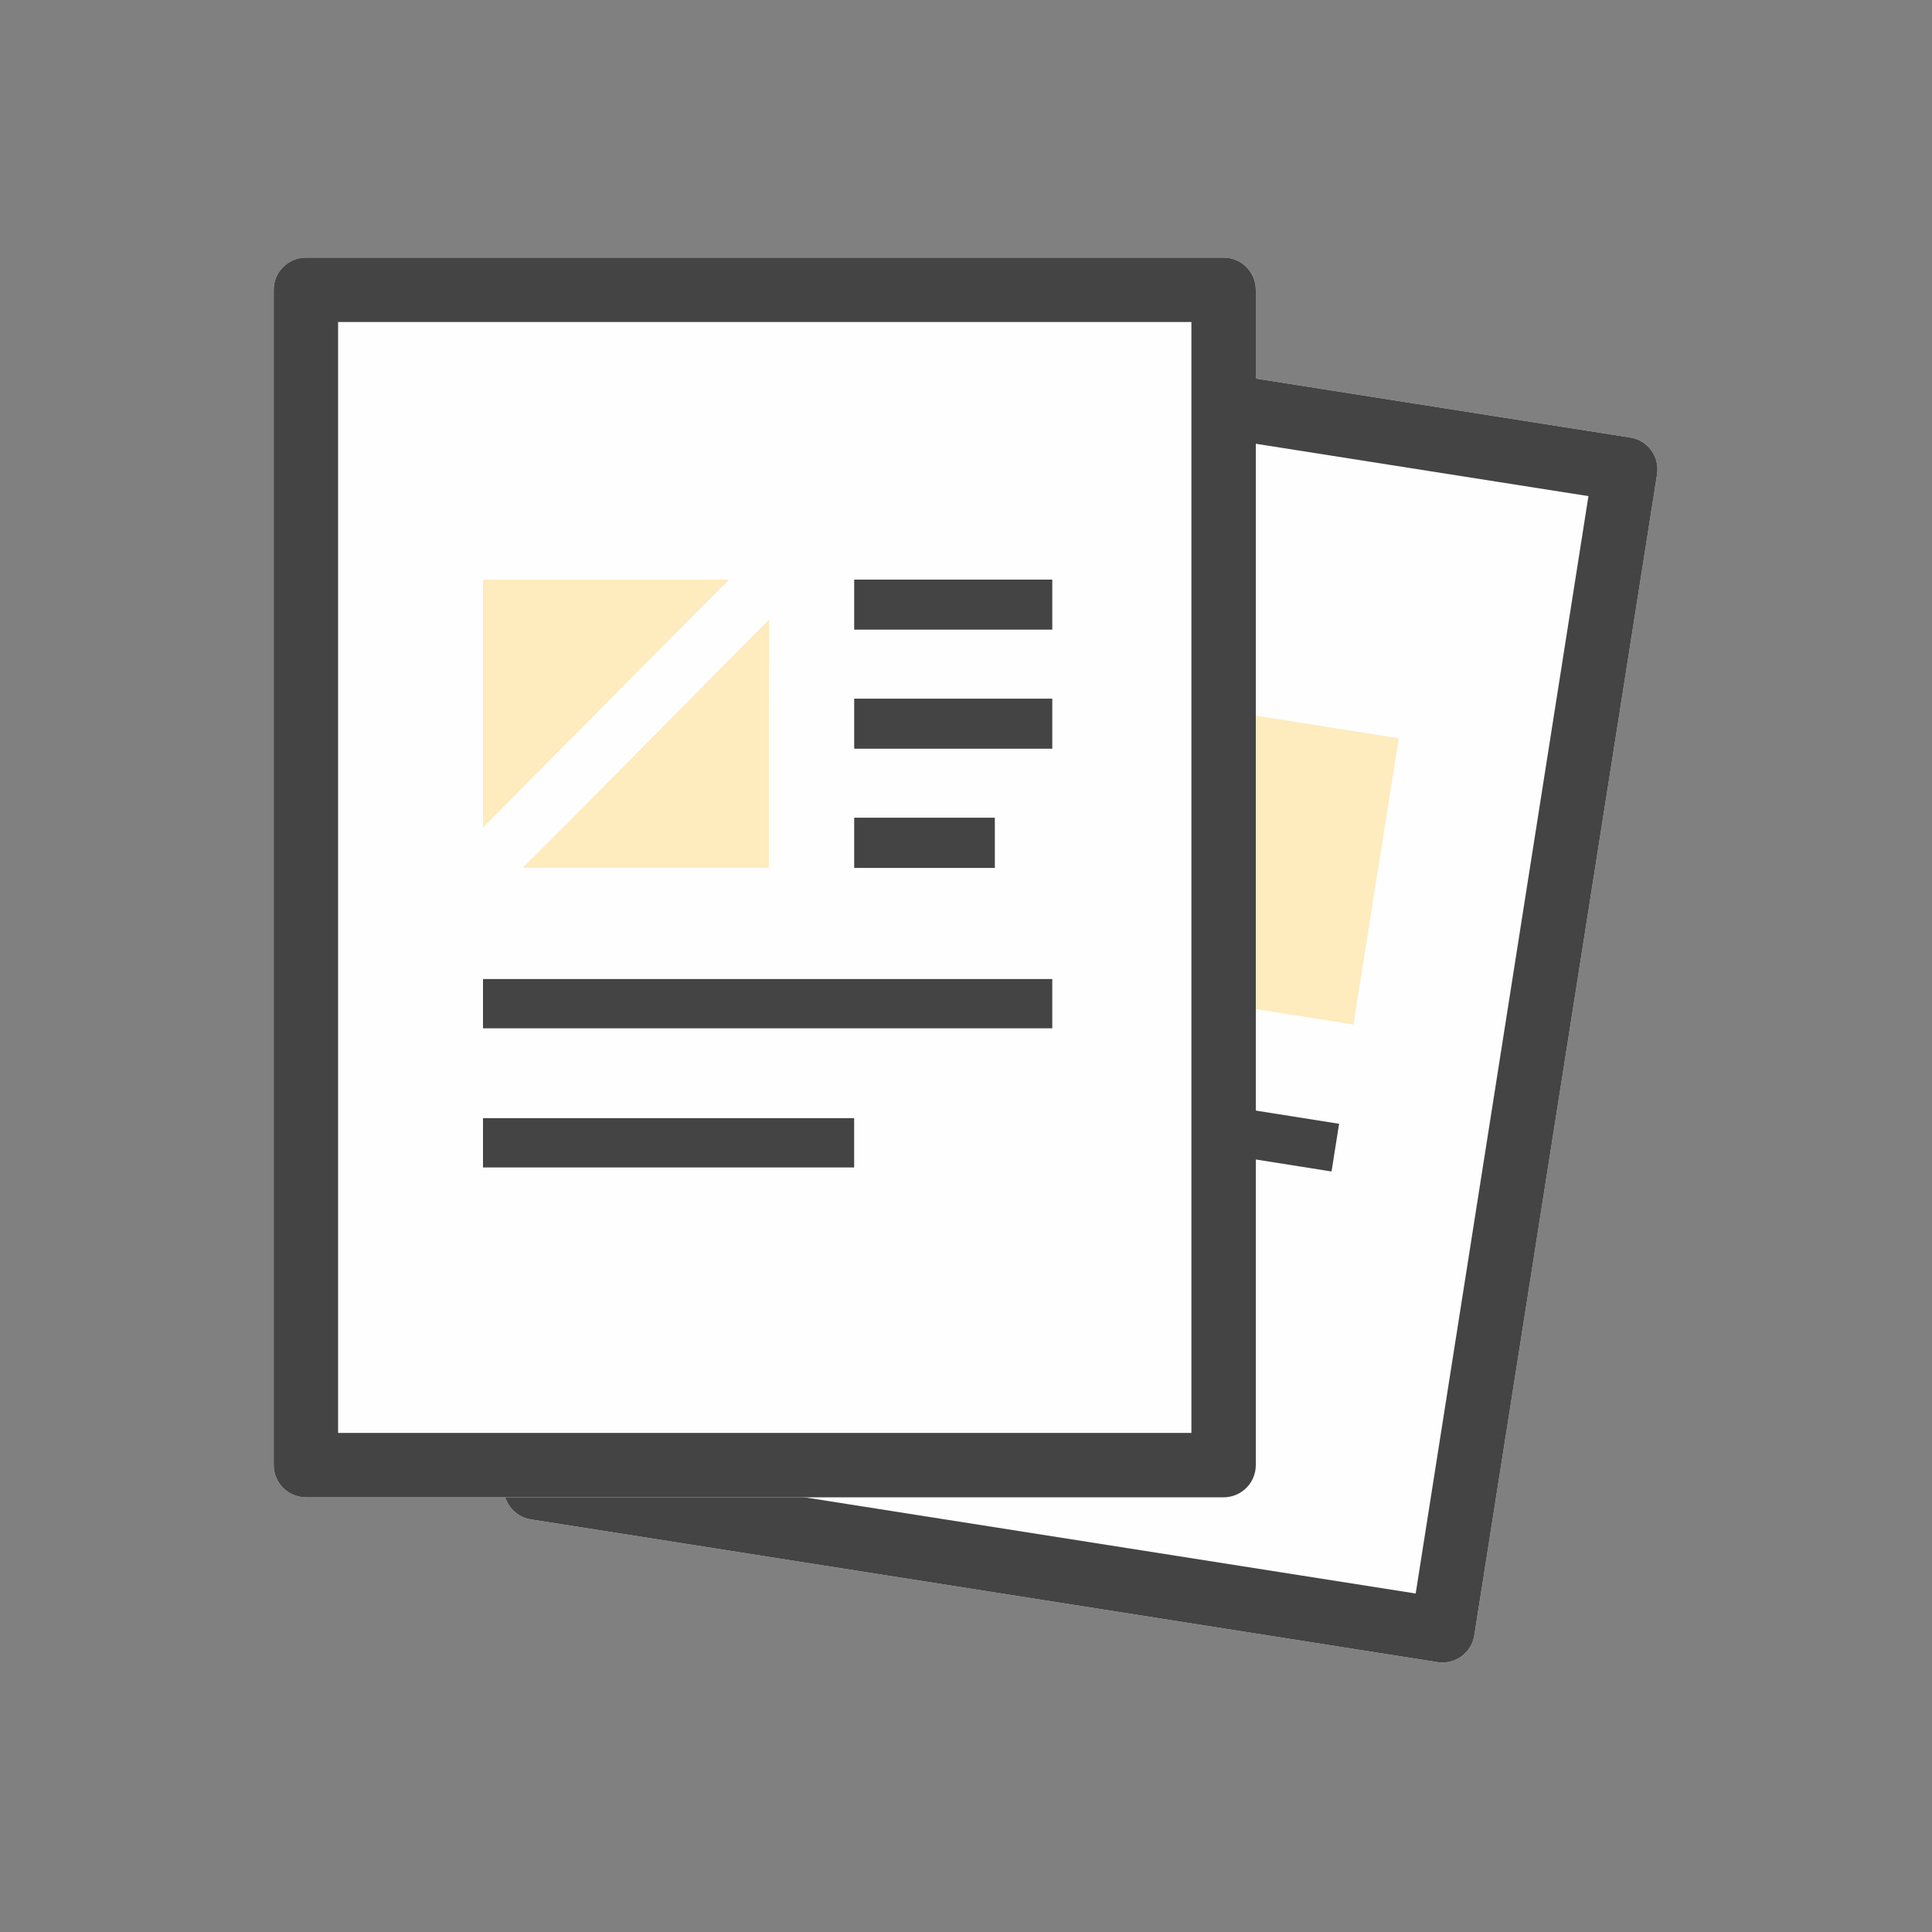
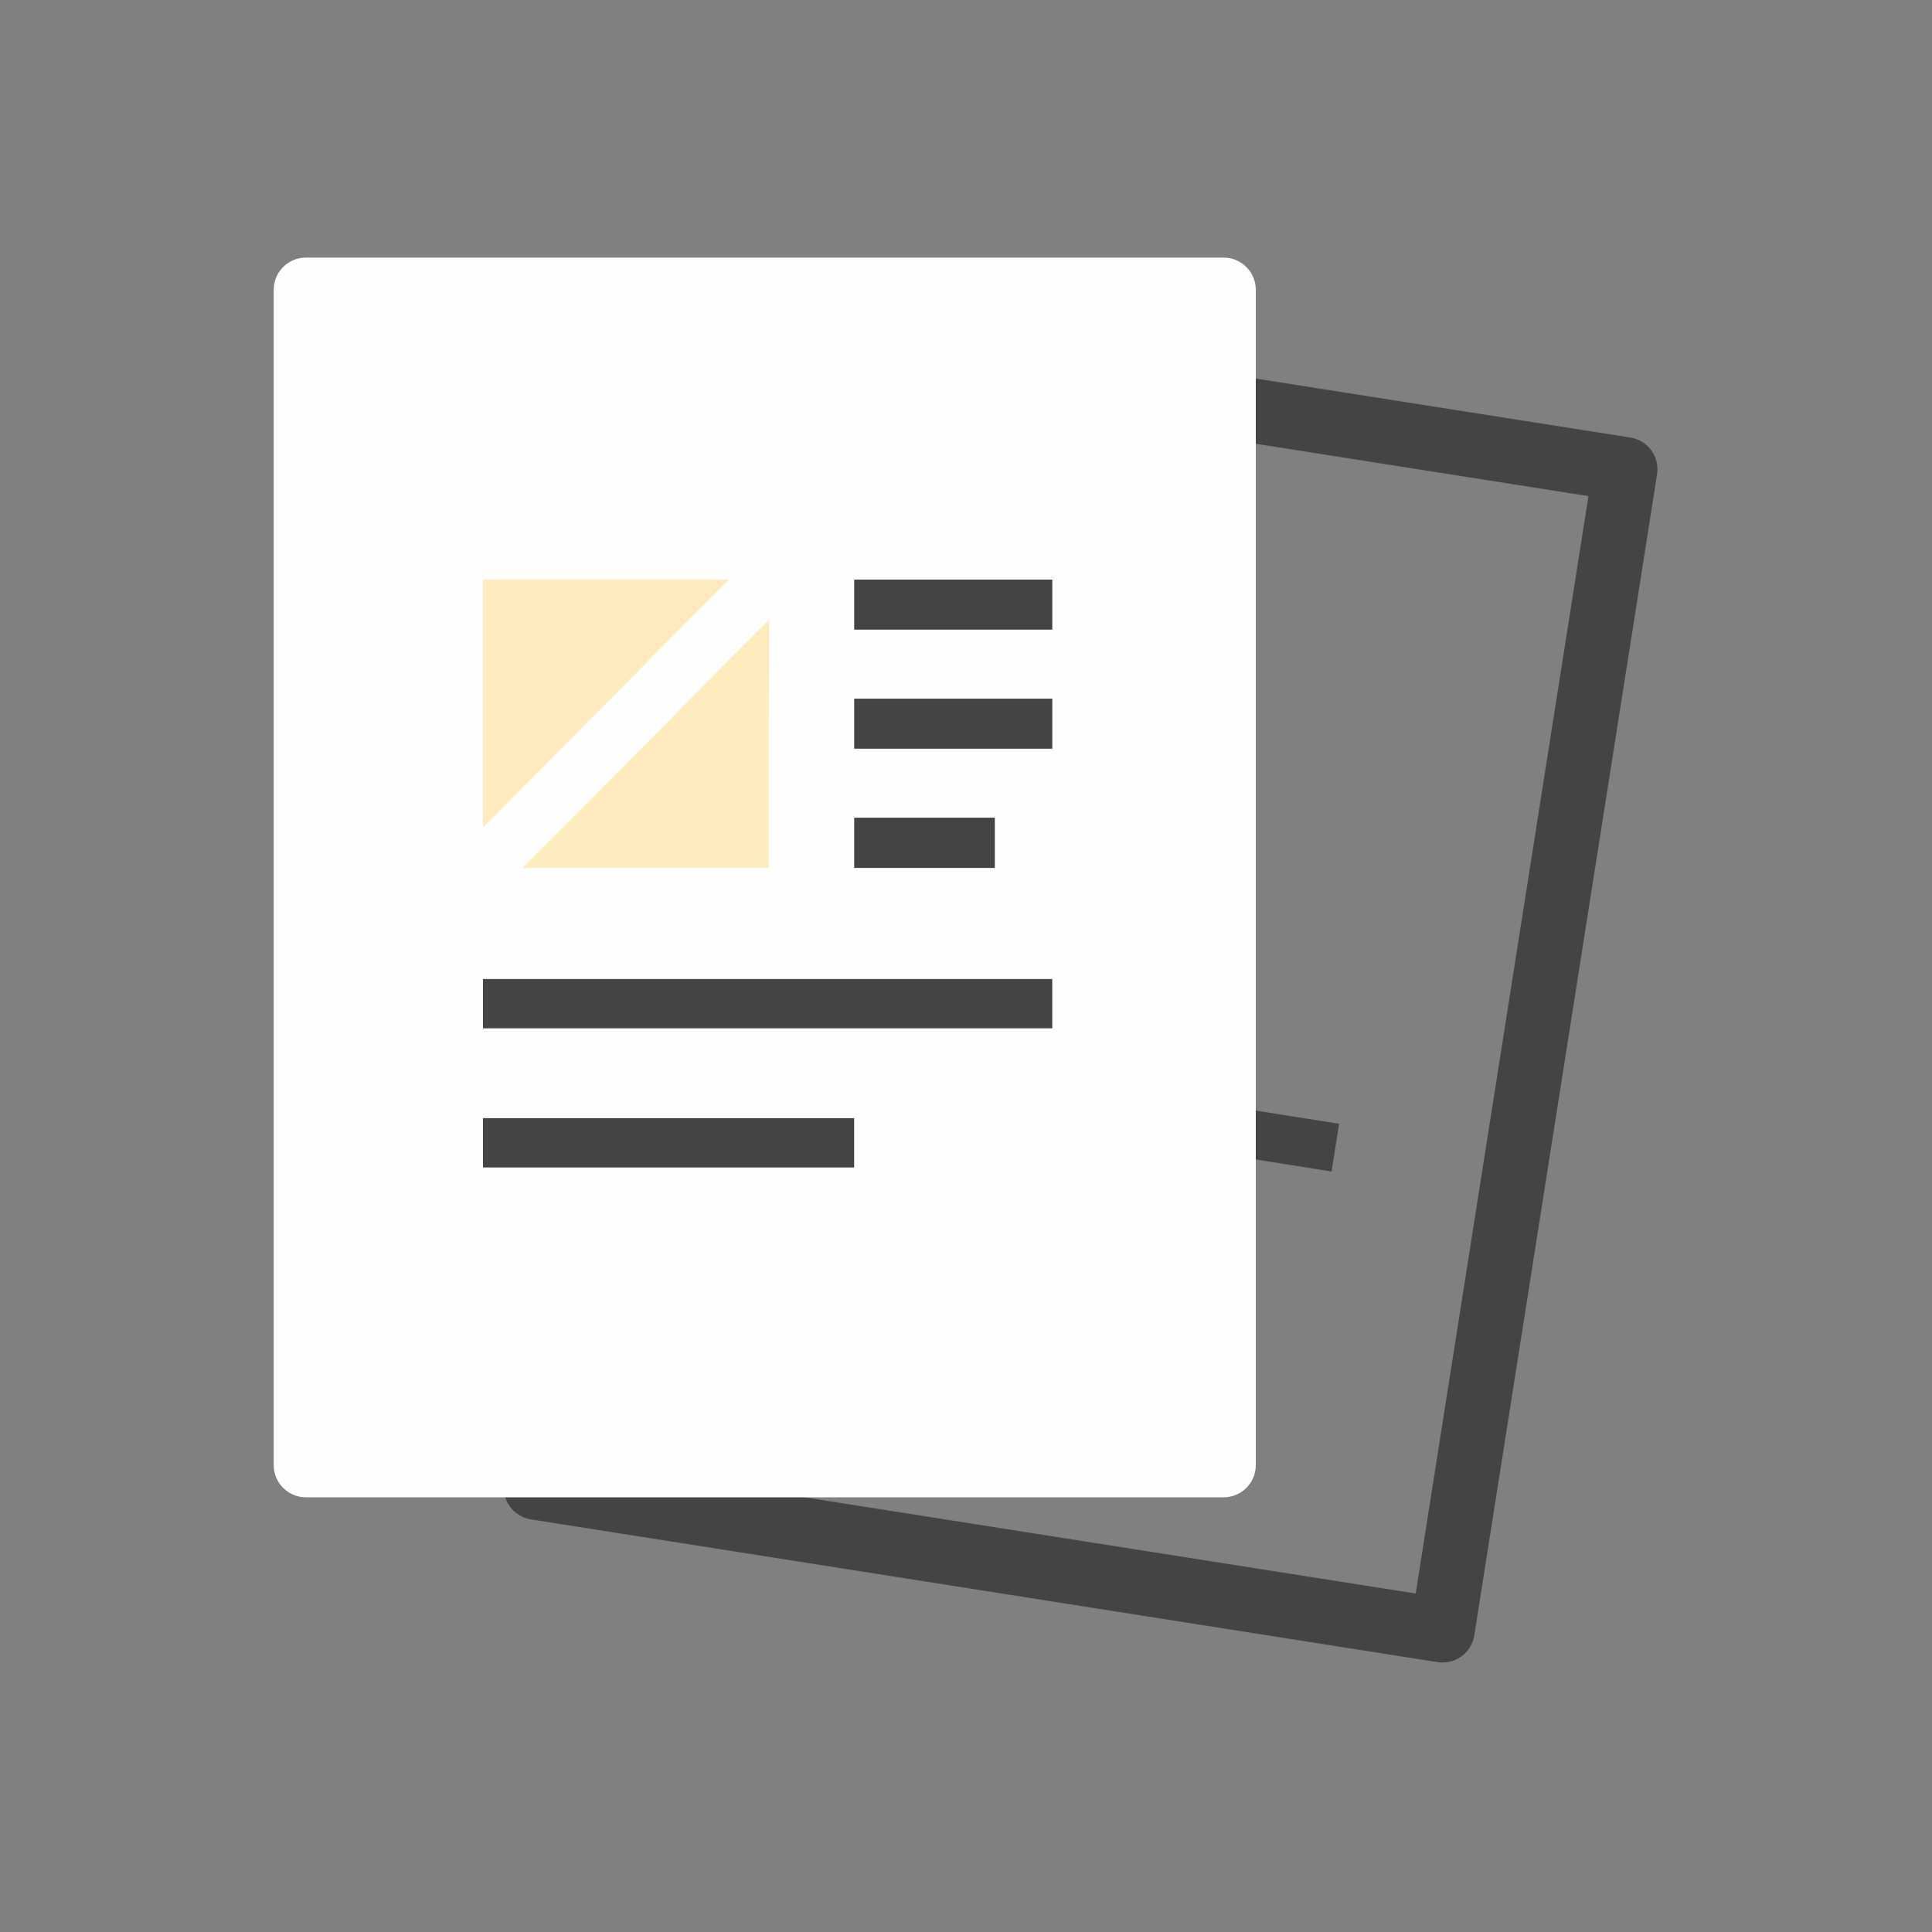
<svg xmlns="http://www.w3.org/2000/svg" width="120" height="120" viewBox="0 0 120 120" fill="none">
  <rect x="0" y="0" width="120" height="120" fill="#808080" stroke="none" />
-   <path d="M42.666 19.976C42.837 18.884 43.861 18.139 44.952 18.311L101.259 27.175C102.35 27.346 103.095 28.37 102.923 29.462L91.572 101.573C91.4 102.665 90.376 103.41 89.285 103.238L32.978 94.374C31.887 94.203 31.142 93.179 31.314 92.088L42.666 19.976Z" fill="#FEFEFE" />
-   <path fill-rule="evenodd" clip-rule="evenodd" d="M46.306 22.573L35.576 90.734L87.931 98.976L98.661 30.815L46.306 22.573ZM44.952 18.311C43.861 18.139 42.837 18.884 42.666 19.976L31.314 92.088C31.142 93.179 31.887 94.203 32.978 94.374L89.285 103.238C90.376 103.41 91.4 102.665 91.572 101.573L102.923 29.462C103.095 28.37 102.35 27.346 101.259 27.175L44.952 18.311Z" fill="#444444" />
-   <path d="M77.469 44.365L86.881 45.856L84.065 63.634L74.653 62.144L77.469 44.365Z" fill="#FEEBBE" />
+   <path fill-rule="evenodd" clip-rule="evenodd" d="M46.306 22.573L35.576 90.734L87.931 98.976L98.661 30.815ZM44.952 18.311C43.861 18.139 42.837 18.884 42.666 19.976L31.314 92.088C31.142 93.179 31.887 94.203 32.978 94.374L89.285 103.238C90.376 103.41 91.4 102.665 91.572 101.573L102.923 29.462C103.095 28.37 102.35 27.346 101.259 27.175L44.952 18.311Z" fill="#444444" />
  <rect x="73.297" y="68.236" width="10" height="3" transform="rotate(9 73.297 68.236)" fill="#444444" />
  <path d="M17 18C17 16.895 17.895 16 19 16H76C77.105 16 78 16.895 78 18V91C78 92.105 77.105 93 76 93H19C17.895 93 17 92.105 17 91V18Z" fill="#FEFEFE" />
-   <path fill-rule="evenodd" clip-rule="evenodd" d="M21 20V89H74V20H21ZM19 16C17.895 16 17 16.895 17 18V91C17 92.105 17.895 93 19 93H76C77.105 93 78 92.105 78 91V18C78 16.895 77.105 16 76 16H19Z" fill="#444444" />
  <path d="M42.797 38.486L45.259 36.028H45.232L45.259 36H40.267H30V51.401L39.314 42.005L42.797 38.486Z" fill="#FEEBBE" />
  <path d="M34.919 51.455L32.484 53.881H32.512L32.484 53.908H37.406H43.364H47.756V44.904L47.775 38.516L47.756 38.535V38.496L45.46 40.804L38.36 47.986L34.919 51.455Z" fill="#FEEBBE" />
  <path d="M65.359 36H53.055V39.108H65.359V36Z" fill="#444444" />
  <path d="M53.055 43.395V46.02V46.503H65.359V43.395H53.479H53.055Z" fill="#444444" />
  <path d="M61.791 50.789H53.136H53.083H53.055V53.909H61.791V50.789Z" fill="#444444" />
  <path d="M36.299 60.809H30.066H30.027H30V63.87H35.816H41.774H65.358V60.809H42.257H36.299Z" fill="#444444" />
  <path d="M34.921 69.451H30.042H30.027H30V72.513H34.427H40.385H53.053V69.451H40.879H34.921Z" fill="#444444" />
</svg>